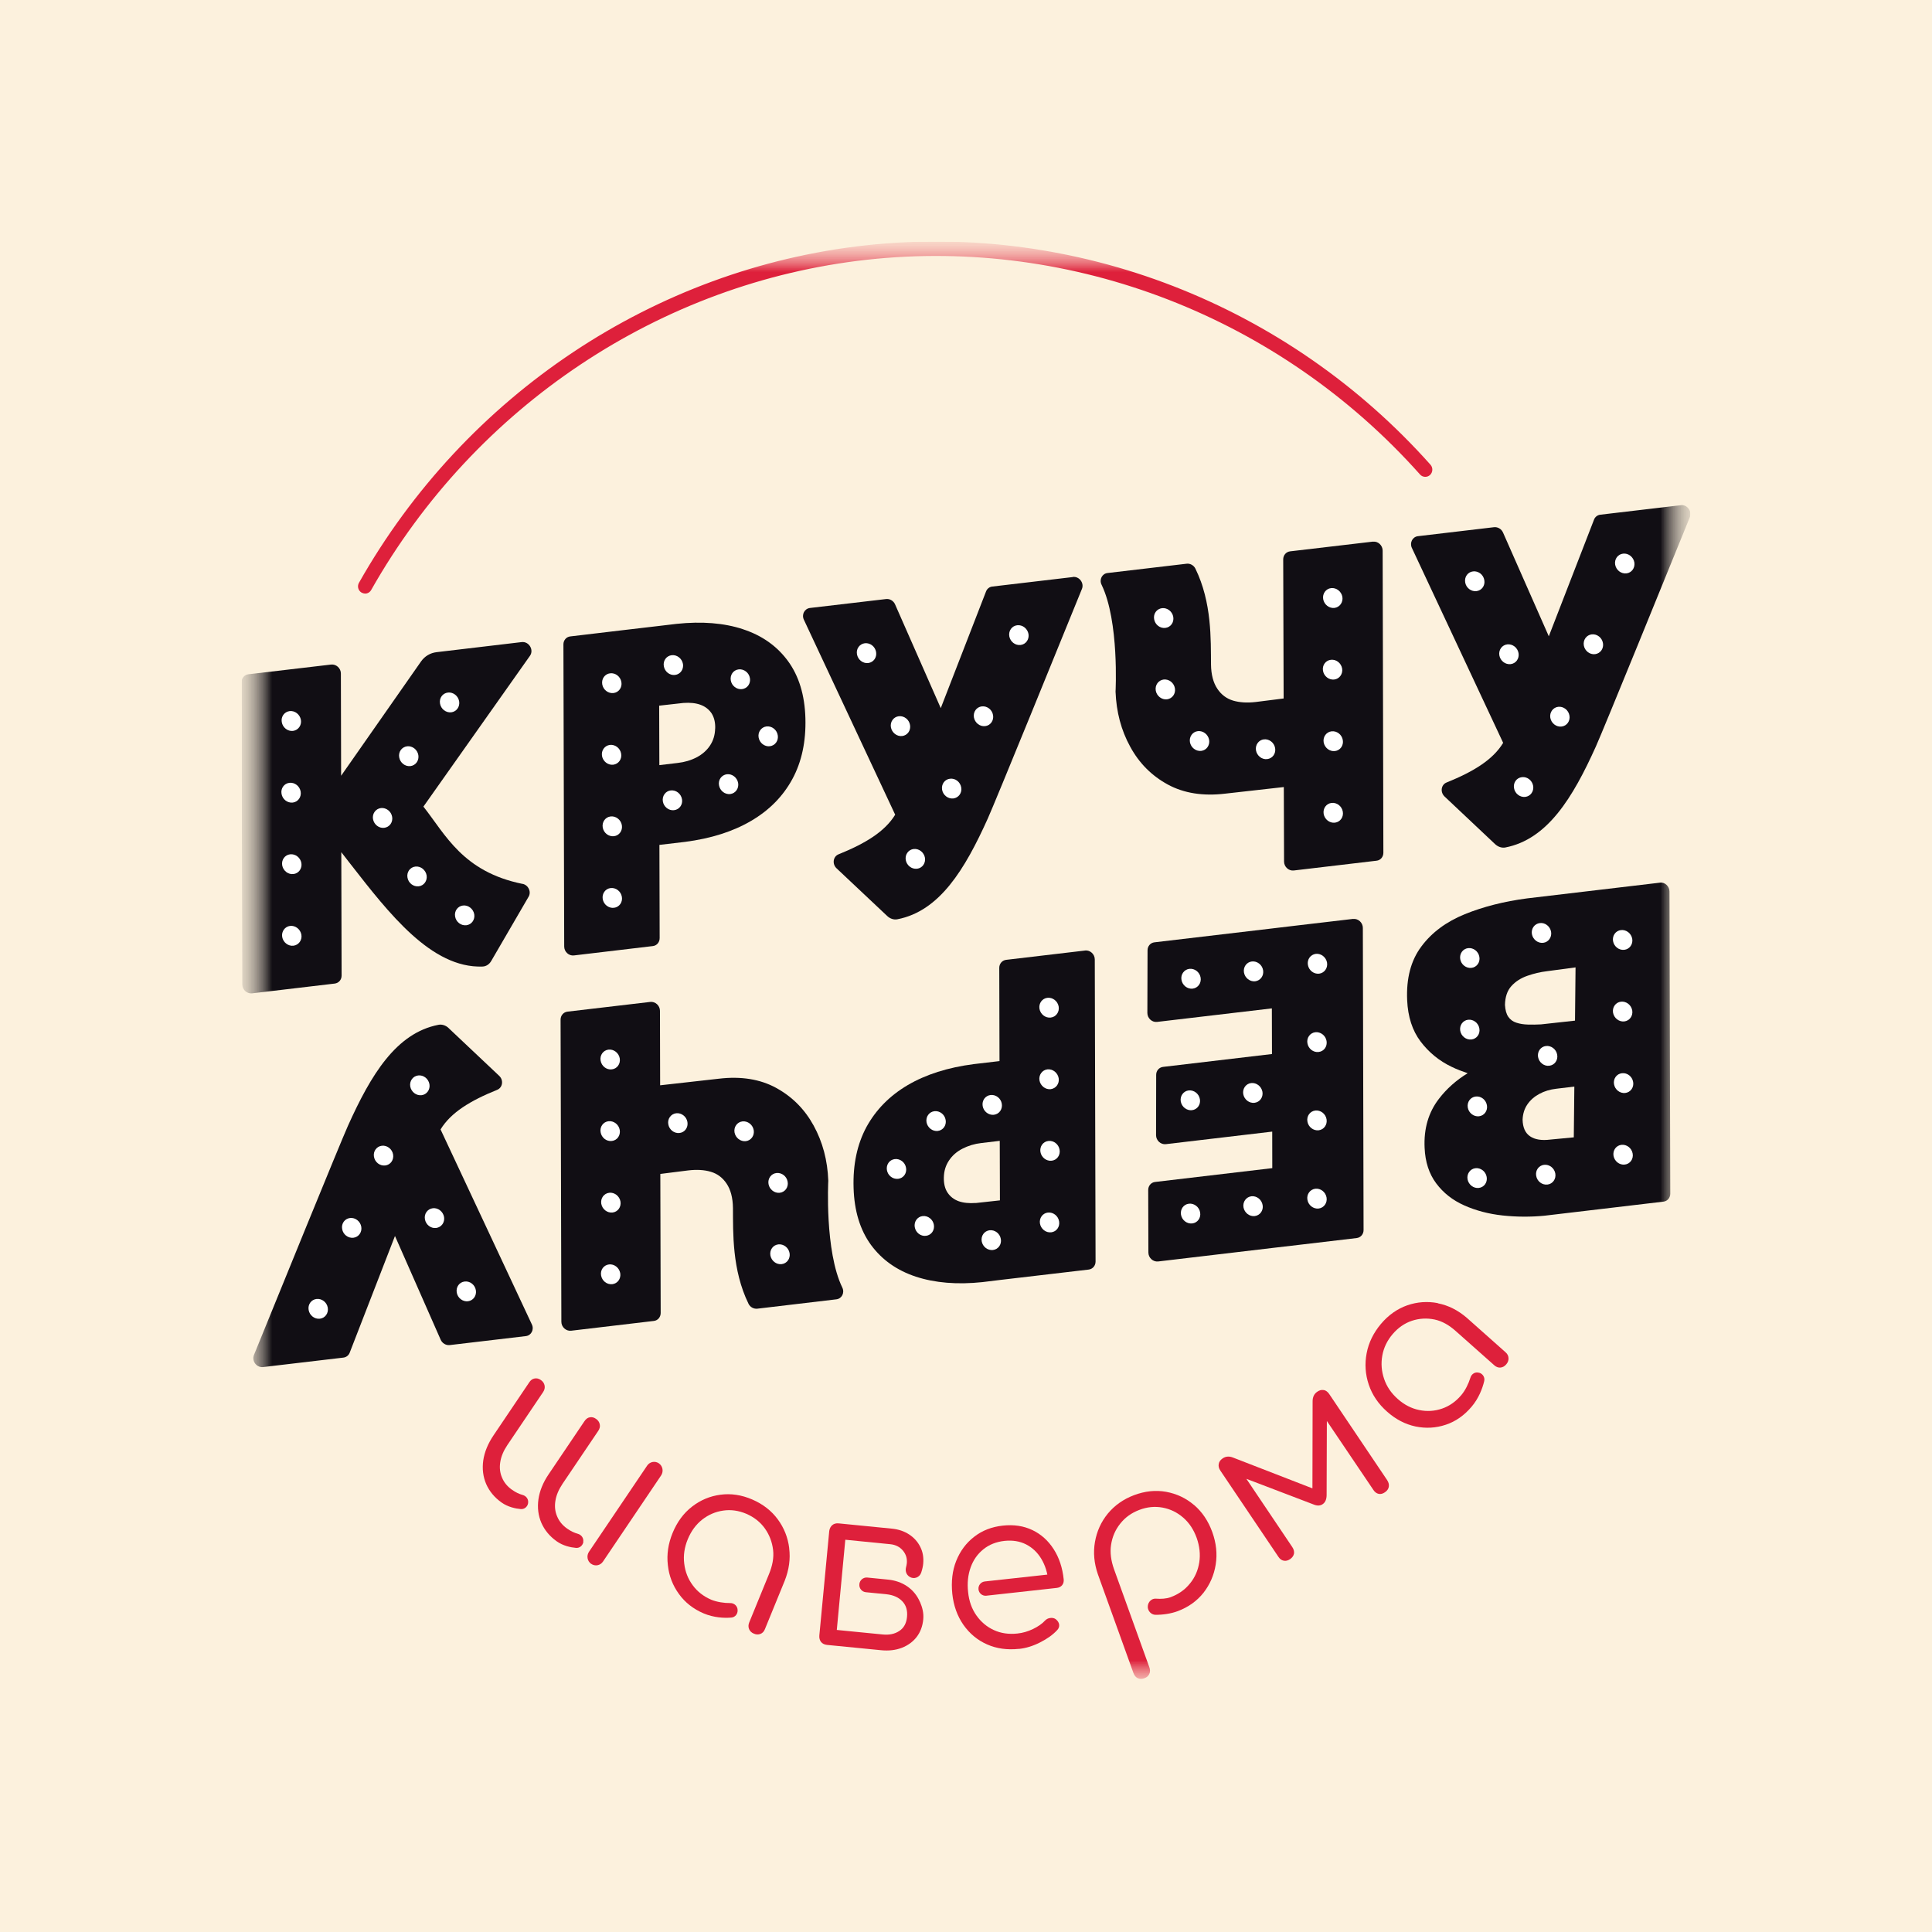
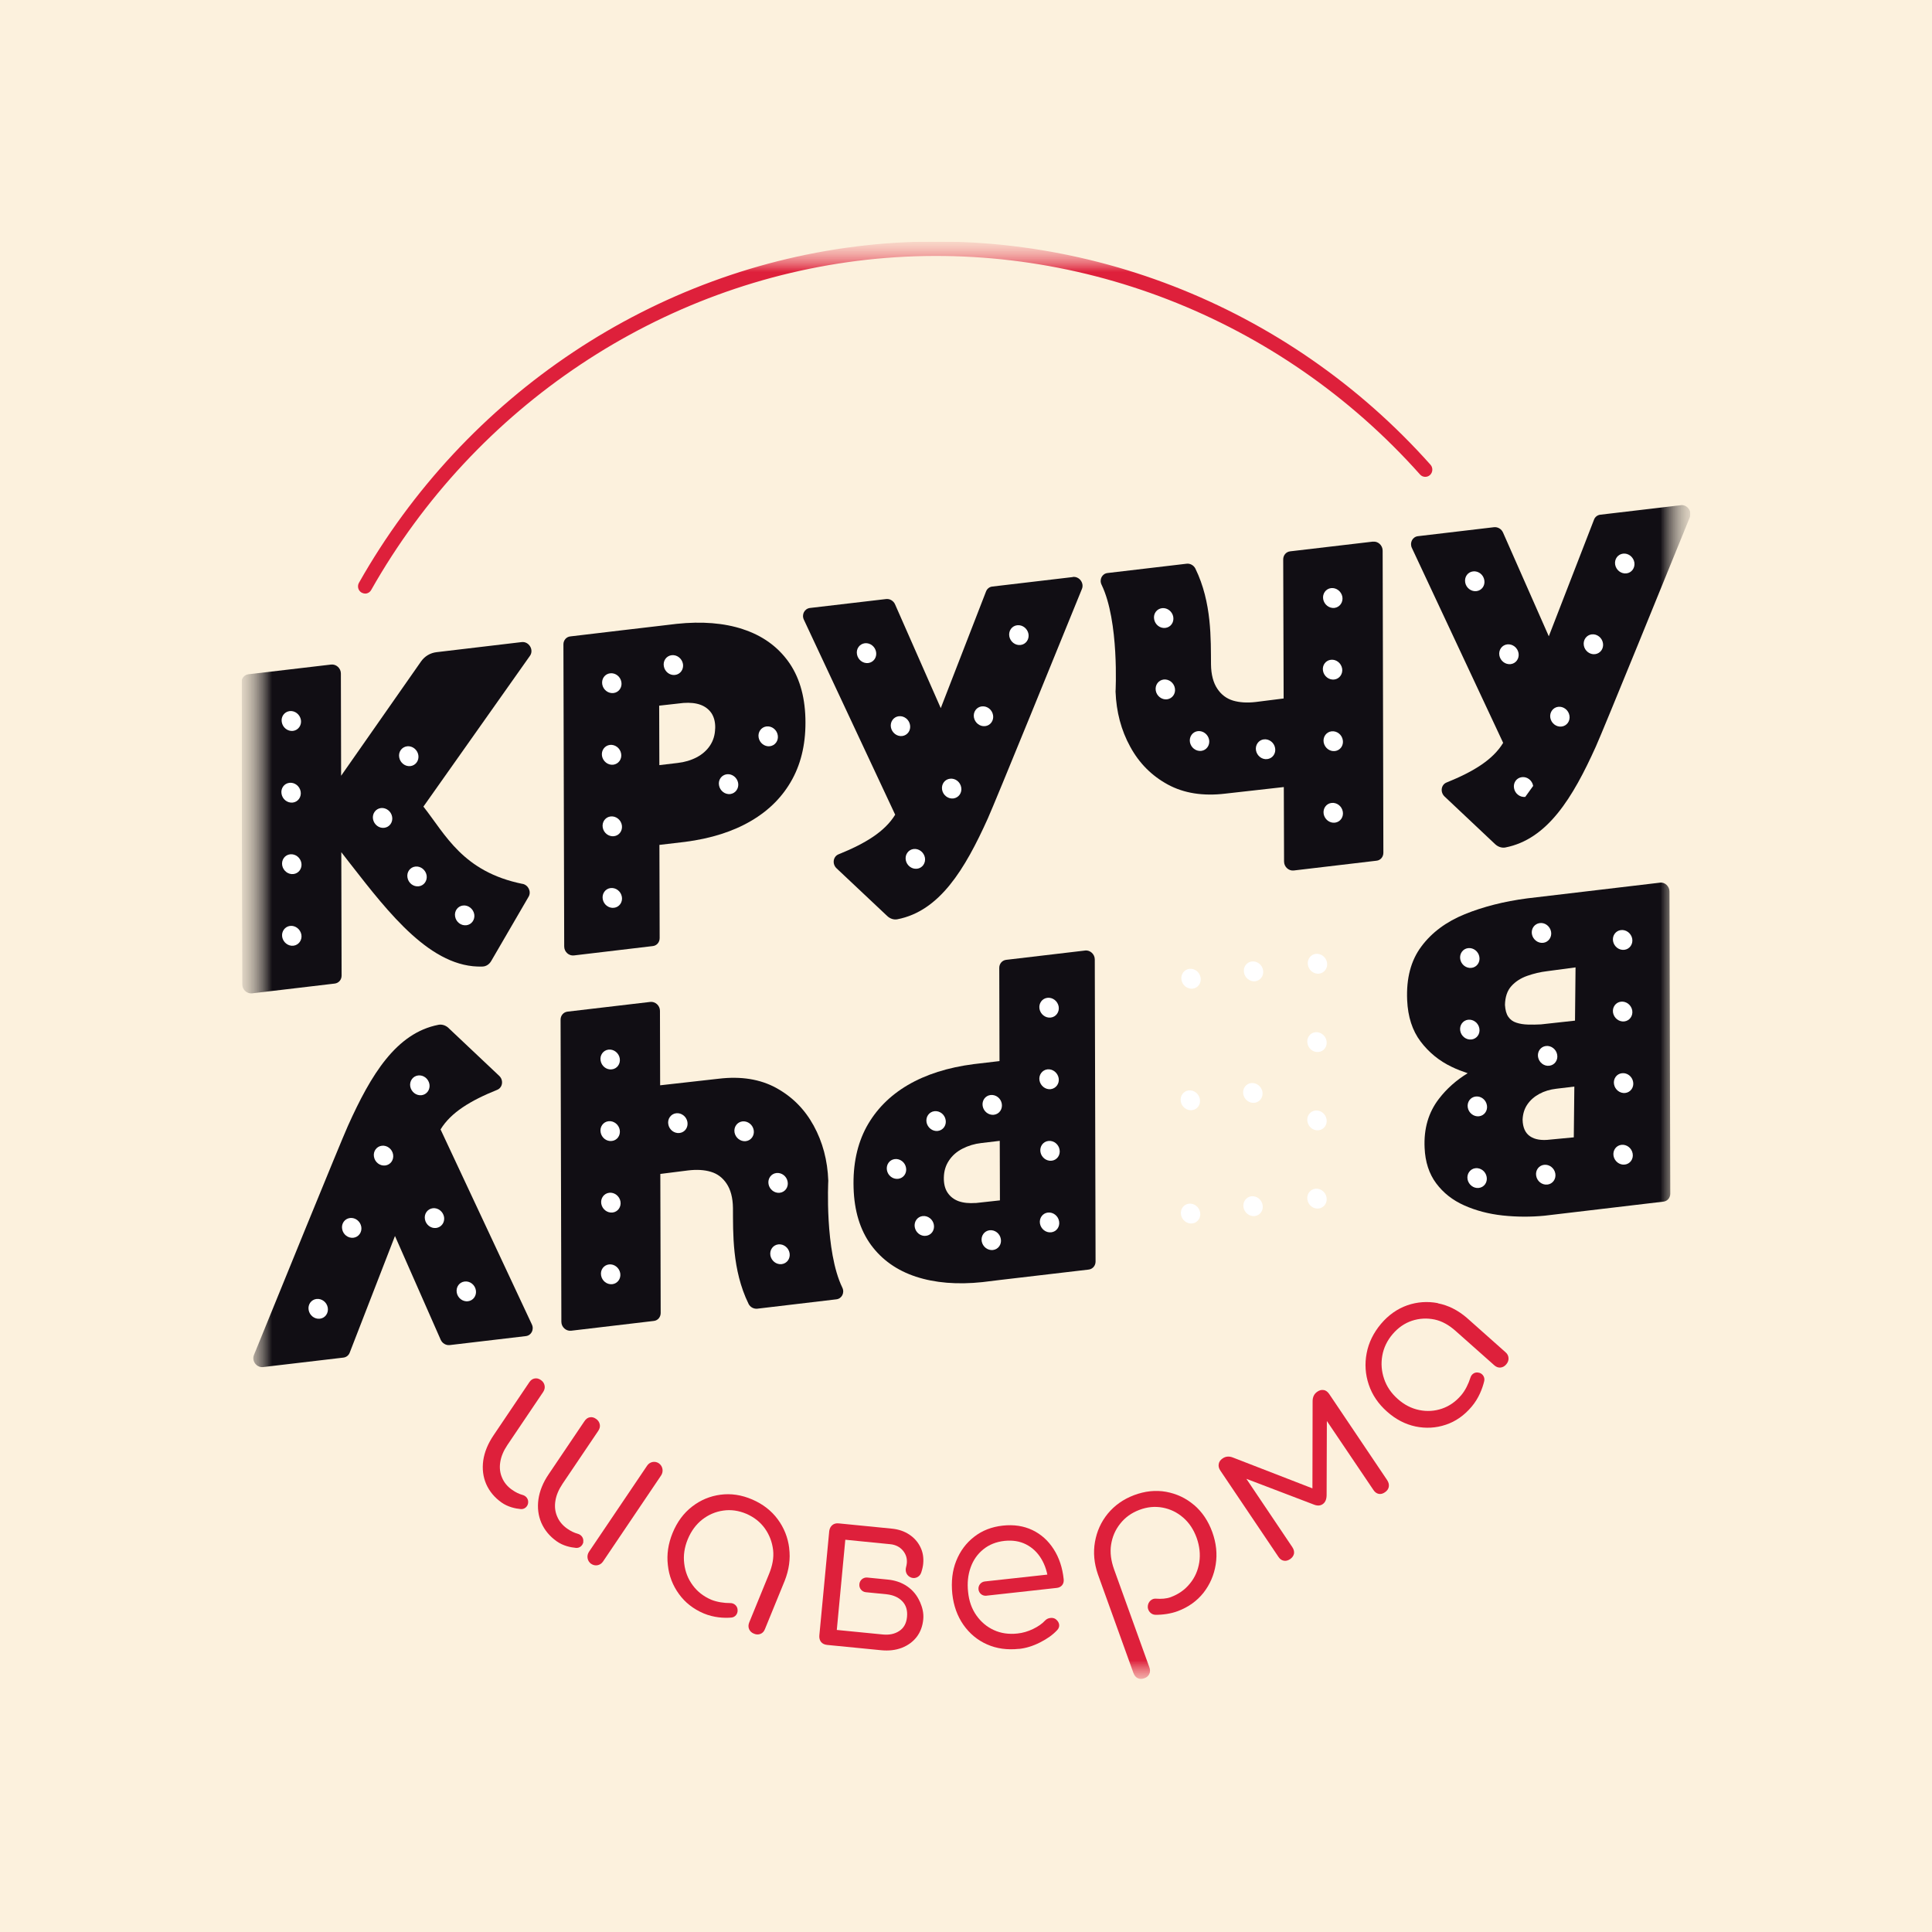
<svg xmlns="http://www.w3.org/2000/svg" width="32" height="32" viewBox="0 0 32 32" fill="none">
  <rect width="32" height="32" fill="#FCF1DD" />
  <g clip-path="url(#clip0_119_2273)">
    <mask id="mask0_119_2273" style="mask-type:luminance" maskUnits="userSpaceOnUse" x="4" y="4" width="24" height="24">
      <path d="M28 4H4V28H28V4Z" fill="white" />
    </mask>
    <g mask="url(#mask0_119_2273)">
      <mask id="mask1_119_2273" style="mask-type:luminance" maskUnits="userSpaceOnUse" x="4" y="4" width="24" height="24">
        <path d="M28 4H4V28H28V4Z" fill="white" />
      </mask>
      <g mask="url(#mask1_119_2273)">
        <mask id="mask2_119_2273" style="mask-type:luminance" maskUnits="userSpaceOnUse" x="4" y="4" width="24" height="24">
          <path d="M28 4H4V28H28V4Z" fill="white" />
        </mask>
        <g mask="url(#mask2_119_2273)">
          <path d="M27.491 14.62L25.294 14.88C24.912 14.93 24.567 15.018 24.261 15.142C23.955 15.267 23.715 15.444 23.542 15.677C23.368 15.909 23.291 16.206 23.307 16.566C23.319 16.841 23.393 17.07 23.529 17.25C23.665 17.43 23.837 17.572 24.048 17.672C24.132 17.713 24.22 17.746 24.309 17.776C24.119 17.892 23.96 18.034 23.833 18.2C23.66 18.424 23.581 18.694 23.596 19.011C23.606 19.246 23.67 19.442 23.788 19.6C23.905 19.757 24.059 19.879 24.252 19.965C24.445 20.051 24.657 20.107 24.888 20.132C25.12 20.157 25.351 20.158 25.581 20.136L27.551 19.903C27.617 19.896 27.665 19.84 27.665 19.771L27.652 14.767C27.652 14.68 27.576 14.608 27.492 14.619M24.927 16.645C24.93 16.513 24.964 16.41 25.032 16.334C25.1 16.258 25.188 16.201 25.296 16.163C25.404 16.125 25.514 16.099 25.624 16.086L26.096 16.023L26.087 16.905L25.523 16.967C25.451 16.971 25.379 16.972 25.308 16.97C25.236 16.968 25.173 16.958 25.116 16.939C25.059 16.921 25.015 16.889 24.982 16.841C24.95 16.795 24.932 16.729 24.927 16.644M25.678 18.875C25.534 18.893 25.422 18.875 25.343 18.821C25.263 18.767 25.222 18.675 25.219 18.545C25.223 18.449 25.249 18.364 25.298 18.293C25.346 18.222 25.412 18.164 25.495 18.119C25.579 18.073 25.673 18.045 25.777 18.033L26.076 17.997L26.067 18.838L25.678 18.875Z" fill="#110E14" />
-           <path d="M22.411 15.22L21.508 15.326L21.062 15.379L19.12 15.608C19.055 15.616 19.007 15.671 19.007 15.74L19.004 16.778C19.004 16.865 19.081 16.936 19.165 16.926L21.066 16.702L21.068 17.458L19.264 17.671C19.198 17.679 19.15 17.734 19.15 17.802L19.148 18.802C19.148 18.89 19.225 18.96 19.309 18.951L21.072 18.743L21.073 19.348L19.132 19.577C19.066 19.584 19.018 19.641 19.018 19.709L19.021 20.746C19.021 20.833 19.098 20.903 19.182 20.894L21.076 20.67L21.521 20.618L22.471 20.506C22.537 20.498 22.585 20.442 22.585 20.374L22.573 15.369C22.573 15.282 22.496 15.211 22.412 15.221" fill="#110E14" />
          <path d="M17.971 15.744L16.665 15.898C16.599 15.906 16.551 15.962 16.551 16.03L16.555 17.575L16.13 17.625C15.7 17.68 15.334 17.797 15.034 17.973C14.734 18.15 14.508 18.381 14.352 18.665C14.198 18.951 14.126 19.286 14.138 19.674C14.149 20.055 14.245 20.37 14.425 20.618C14.607 20.866 14.855 21.042 15.171 21.146C15.486 21.249 15.853 21.28 16.271 21.236L16.565 21.2L17.154 21.131L18.032 21.028C18.098 21.02 18.146 20.964 18.146 20.895L18.133 15.891C18.133 15.804 18.056 15.734 17.972 15.743M16.16 19.925C16.048 19.933 15.954 19.923 15.876 19.895C15.798 19.866 15.738 19.819 15.694 19.753C15.651 19.688 15.631 19.604 15.633 19.504C15.635 19.397 15.663 19.304 15.718 19.222C15.772 19.14 15.847 19.074 15.941 19.026C16.036 18.977 16.14 18.945 16.255 18.932L16.559 18.896L16.562 19.882L16.16 19.926V19.925Z" fill="#110E14" />
          <path d="M7.432 17.029C7.385 16.984 7.321 16.962 7.262 16.974C6.563 17.11 6.145 17.798 5.764 18.645C5.641 18.917 4.536 21.632 4.206 22.443C4.165 22.543 4.251 22.655 4.357 22.643L5.689 22.486C5.736 22.48 5.775 22.449 5.792 22.405L6.542 20.472L7.299 22.19C7.325 22.249 7.386 22.285 7.447 22.279L8.71 22.13C8.8 22.119 8.85 22.022 8.809 21.936L7.297 18.707C7.467 18.428 7.788 18.231 8.235 18.051C8.326 18.014 8.344 17.89 8.268 17.819L7.431 17.029L7.432 17.029Z" fill="#110E14" />
          <path d="M12.856 18.019C12.59 17.874 12.273 17.823 11.904 17.867L10.934 17.976L10.931 16.742C10.931 16.656 10.854 16.585 10.77 16.595L9.399 16.756C9.333 16.764 9.285 16.82 9.285 16.889L9.298 21.893C9.298 21.98 9.375 22.05 9.459 22.041L10.829 21.879C10.896 21.872 10.943 21.815 10.943 21.747L10.937 19.444L11.397 19.386C11.541 19.369 11.666 19.376 11.775 19.409C11.883 19.441 11.97 19.507 12.035 19.605C12.101 19.703 12.138 19.838 12.14 20.008C12.143 20.415 12.123 21.032 12.398 21.595C12.425 21.651 12.485 21.682 12.543 21.676L13.852 21.521C13.942 21.511 13.993 21.414 13.952 21.328C13.657 20.721 13.719 19.557 13.719 19.557C13.707 19.22 13.626 18.916 13.477 18.644C13.328 18.372 13.121 18.164 12.855 18.019" fill="#110E14" />
          <path d="M26.725 19.144C26.741 19.235 26.824 19.299 26.911 19.289C26.999 19.279 27.058 19.198 27.042 19.107C27.027 19.017 26.944 18.952 26.856 18.962C26.768 18.972 26.71 19.054 26.725 19.144Z" fill="white" />
          <path d="M26.717 16.773C26.733 16.863 26.816 16.928 26.903 16.918C26.991 16.908 27.05 16.826 27.035 16.736C27.019 16.645 26.936 16.581 26.848 16.591C26.761 16.601 26.702 16.683 26.717 16.773Z" fill="white" />
          <path d="M26.733 17.957C26.748 18.048 26.831 18.113 26.919 18.103C27.007 18.093 27.066 18.01 27.05 17.921C27.035 17.83 26.952 17.765 26.864 17.776C26.776 17.786 26.718 17.868 26.733 17.957Z" fill="white" />
          <path d="M26.717 15.587C26.733 15.678 26.816 15.742 26.903 15.732C26.991 15.722 27.05 15.64 27.035 15.55C27.019 15.459 26.936 15.395 26.848 15.405C26.761 15.415 26.702 15.497 26.717 15.587Z" fill="white" />
          <path d="M17.225 20.266C17.241 20.357 17.324 20.421 17.411 20.411C17.499 20.401 17.558 20.319 17.542 20.229C17.527 20.139 17.444 20.074 17.356 20.084C17.268 20.094 17.21 20.177 17.225 20.266Z" fill="white" />
          <path d="M17.217 17.895C17.233 17.985 17.316 18.05 17.403 18.04C17.491 18.029 17.55 17.947 17.535 17.858C17.519 17.767 17.436 17.702 17.348 17.712C17.261 17.723 17.202 17.805 17.217 17.895Z" fill="white" />
          <path d="M17.233 19.08C17.248 19.17 17.331 19.235 17.419 19.225C17.507 19.215 17.566 19.133 17.55 19.043C17.535 18.952 17.452 18.887 17.364 18.898C17.276 18.908 17.218 18.99 17.233 19.08Z" fill="white" />
          <path d="M14.69 19.38C14.705 19.471 14.788 19.535 14.876 19.525C14.964 19.515 15.023 19.433 15.007 19.343C14.992 19.252 14.909 19.188 14.821 19.198C14.733 19.208 14.675 19.29 14.69 19.38Z" fill="white" />
          <path d="M15.151 20.324C15.166 20.415 15.249 20.48 15.337 20.469C15.425 20.459 15.483 20.377 15.468 20.287C15.453 20.197 15.37 20.132 15.282 20.142C15.194 20.152 15.136 20.235 15.151 20.324Z" fill="white" />
          <path d="M15.346 18.587C15.362 18.677 15.445 18.742 15.532 18.732C15.62 18.722 15.679 18.64 15.663 18.55C15.648 18.459 15.565 18.395 15.477 18.405C15.39 18.415 15.331 18.497 15.346 18.587Z" fill="white" />
          <path d="M17.217 16.709C17.233 16.8 17.316 16.864 17.403 16.854C17.491 16.844 17.55 16.762 17.535 16.672C17.519 16.581 17.436 16.517 17.348 16.527C17.261 16.537 17.202 16.619 17.217 16.709Z" fill="white" />
          <path d="M21.655 19.872C21.67 19.962 21.753 20.027 21.841 20.017C21.929 20.006 21.987 19.924 21.972 19.835C21.957 19.744 21.873 19.679 21.786 19.689C21.698 19.7 21.639 19.782 21.655 19.872Z" fill="white" />
          <path d="M21.655 17.279C21.67 17.37 21.753 17.435 21.841 17.424C21.929 17.414 21.987 17.333 21.972 17.242C21.957 17.152 21.873 17.087 21.786 17.097C21.698 17.107 21.639 17.19 21.655 17.279Z" fill="white" />
          <path d="M21.655 18.576C21.67 18.666 21.753 18.731 21.841 18.721C21.929 18.711 21.987 18.628 21.972 18.539C21.957 18.448 21.873 18.384 21.786 18.394C21.698 18.404 21.639 18.486 21.655 18.576Z" fill="white" />
          <path d="M21.663 15.982C21.678 16.072 21.761 16.137 21.849 16.127C21.936 16.116 21.995 16.034 21.98 15.944C21.964 15.854 21.881 15.789 21.794 15.799C21.706 15.81 21.647 15.892 21.663 15.982Z" fill="white" />
          <path d="M24.307 19.531C24.323 19.622 24.406 19.686 24.493 19.676C24.581 19.666 24.64 19.585 24.624 19.494C24.609 19.404 24.526 19.339 24.438 19.349C24.351 19.359 24.292 19.442 24.307 19.531Z" fill="white" />
          <path d="M24.186 17.072C24.201 17.163 24.285 17.227 24.372 17.217C24.46 17.207 24.519 17.126 24.503 17.035C24.488 16.945 24.405 16.88 24.317 16.89C24.229 16.9 24.171 16.983 24.186 17.072Z" fill="white" />
          <path d="M24.311 18.344C24.326 18.434 24.41 18.499 24.497 18.489C24.585 18.479 24.644 18.396 24.628 18.307C24.613 18.216 24.53 18.151 24.442 18.162C24.354 18.172 24.296 18.254 24.311 18.344Z" fill="white" />
          <path d="M24.186 15.886C24.201 15.977 24.285 16.041 24.372 16.031C24.46 16.021 24.519 15.939 24.503 15.849C24.488 15.759 24.405 15.694 24.317 15.704C24.229 15.714 24.171 15.797 24.186 15.886Z" fill="white" />
          <path d="M12.729 19.611C12.744 19.701 12.828 19.766 12.915 19.756C13.003 19.746 13.062 19.664 13.046 19.574C13.031 19.483 12.948 19.419 12.86 19.429C12.772 19.439 12.714 19.521 12.729 19.611Z" fill="white" />
          <path d="M12.166 18.756C12.182 18.846 12.265 18.911 12.353 18.901C12.44 18.891 12.499 18.809 12.484 18.719C12.468 18.628 12.385 18.564 12.297 18.574C12.21 18.584 12.151 18.666 12.166 18.756Z" fill="white" />
          <path d="M13.078 20.756C13.093 20.847 13.034 20.928 12.946 20.938C12.859 20.948 12.776 20.884 12.76 20.793C12.745 20.702 12.804 20.621 12.891 20.611C12.979 20.601 13.062 20.665 13.078 20.756Z" fill="white" />
          <path d="M25.444 19.475C25.459 19.566 25.542 19.63 25.63 19.62C25.718 19.61 25.776 19.528 25.761 19.438C25.746 19.348 25.663 19.283 25.575 19.293C25.487 19.303 25.428 19.385 25.444 19.475Z" fill="white" />
          <path d="M25.373 15.471C25.389 15.561 25.472 15.626 25.56 15.616C25.647 15.606 25.706 15.523 25.691 15.434C25.675 15.343 25.592 15.278 25.505 15.289C25.417 15.299 25.358 15.381 25.373 15.471Z" fill="white" />
          <path d="M16.26 20.559C16.276 20.65 16.359 20.714 16.446 20.704C16.534 20.694 16.593 20.612 16.577 20.522C16.562 20.431 16.479 20.367 16.391 20.377C16.304 20.387 16.245 20.469 16.26 20.559Z" fill="white" />
          <path d="M16.276 18.319C16.291 18.409 16.374 18.474 16.462 18.464C16.55 18.454 16.608 18.372 16.593 18.282C16.578 18.191 16.495 18.127 16.407 18.137C16.319 18.147 16.261 18.229 16.276 18.319Z" fill="white" />
          <path d="M25.475 17.507C25.491 17.598 25.574 17.663 25.661 17.652C25.749 17.642 25.808 17.56 25.792 17.47C25.777 17.38 25.694 17.315 25.606 17.325C25.518 17.335 25.46 17.418 25.475 17.507Z" fill="white" />
          <path d="M19.561 20.119C19.576 20.21 19.66 20.274 19.747 20.264C19.835 20.254 19.894 20.172 19.878 20.082C19.863 19.992 19.78 19.927 19.692 19.937C19.604 19.947 19.546 20.029 19.561 20.119Z" fill="white" />
          <path d="M19.557 18.243C19.573 18.334 19.656 18.398 19.743 18.388C19.831 18.378 19.89 18.296 19.874 18.206C19.859 18.116 19.776 18.051 19.688 18.061C19.601 18.071 19.542 18.154 19.557 18.243Z" fill="white" />
          <path d="M19.569 16.23C19.584 16.32 19.667 16.385 19.755 16.375C19.843 16.364 19.901 16.282 19.886 16.192C19.871 16.102 19.788 16.037 19.7 16.047C19.612 16.058 19.553 16.14 19.569 16.23Z" fill="white" />
          <path d="M20.596 19.997C20.612 20.087 20.695 20.152 20.782 20.142C20.87 20.131 20.929 20.049 20.913 19.96C20.898 19.869 20.815 19.804 20.727 19.814C20.64 19.825 20.581 19.907 20.596 19.997Z" fill="white" />
          <path d="M20.592 18.121C20.608 18.212 20.691 18.276 20.778 18.266C20.866 18.256 20.925 18.174 20.91 18.084C20.894 17.994 20.811 17.929 20.723 17.939C20.636 17.949 20.577 18.032 20.592 18.121Z" fill="white" />
          <path d="M20.604 16.107C20.619 16.198 20.703 16.263 20.79 16.253C20.878 16.242 20.936 16.16 20.921 16.07C20.906 15.98 20.823 15.915 20.735 15.925C20.647 15.935 20.589 16.018 20.604 16.107Z" fill="white" />
          <path d="M9.956 21.125C9.971 21.216 10.054 21.28 10.142 21.27C10.229 21.26 10.288 21.178 10.273 21.088C10.257 20.997 10.174 20.933 10.087 20.943C9.999 20.953 9.94 21.035 9.956 21.125Z" fill="white" />
          <path d="M9.948 18.753C9.963 18.844 10.046 18.909 10.134 18.898C10.222 18.888 10.28 18.807 10.265 18.716C10.25 18.626 10.166 18.561 10.079 18.571C9.991 18.581 9.932 18.664 9.948 18.753Z" fill="white" />
          <path d="M9.959 19.938C9.975 20.029 10.058 20.093 10.146 20.083C10.233 20.073 10.292 19.991 10.277 19.901C10.261 19.811 10.178 19.746 10.091 19.756C10.003 19.766 9.944 19.848 9.959 19.938Z" fill="white" />
          <path d="M9.948 17.567C9.963 17.658 10.046 17.723 10.134 17.712C10.222 17.702 10.28 17.62 10.265 17.53C10.25 17.44 10.166 17.375 10.079 17.385C9.991 17.395 9.932 17.478 9.948 17.567Z" fill="white" />
          <path d="M11.069 18.621C11.084 18.712 11.167 18.776 11.255 18.766C11.343 18.756 11.401 18.674 11.386 18.584C11.371 18.494 11.287 18.429 11.2 18.439C11.112 18.449 11.053 18.532 11.069 18.621Z" fill="white" />
          <path d="M5.112 21.697C5.127 21.787 5.21 21.852 5.298 21.842C5.386 21.832 5.444 21.75 5.429 21.66C5.414 21.569 5.33 21.505 5.243 21.515C5.155 21.525 5.096 21.607 5.112 21.697Z" fill="white" />
          <path d="M7.882 21.37C7.897 21.46 7.839 21.542 7.751 21.553C7.663 21.563 7.58 21.498 7.565 21.408C7.55 21.317 7.608 21.236 7.696 21.226C7.784 21.215 7.867 21.28 7.882 21.371" fill="white" />
          <path d="M7.355 20.156C7.37 20.247 7.311 20.328 7.224 20.339C7.136 20.35 7.053 20.285 7.038 20.194C7.022 20.104 7.081 20.023 7.169 20.012C7.256 20.002 7.339 20.067 7.355 20.157" fill="white" />
          <path d="M6.194 19.159C6.209 19.25 6.292 19.314 6.38 19.304C6.468 19.294 6.526 19.212 6.511 19.122C6.496 19.032 6.413 18.967 6.325 18.977C6.237 18.987 6.178 19.07 6.194 19.159Z" fill="white" />
          <path d="M5.667 20.356C5.682 20.447 5.765 20.511 5.853 20.501C5.94 20.491 5.999 20.409 5.984 20.319C5.968 20.228 5.885 20.164 5.798 20.174C5.71 20.184 5.651 20.266 5.667 20.356Z" fill="white" />
          <path d="M6.795 17.995C6.811 18.085 6.894 18.15 6.982 18.14C7.069 18.13 7.128 18.047 7.113 17.958C7.097 17.867 7.014 17.802 6.926 17.813C6.839 17.823 6.78 17.905 6.795 17.995Z" fill="white" />
          <path d="M12.307 10.422C11.992 10.318 11.625 10.289 11.207 10.333L10.912 10.368L10.323 10.437L9.446 10.541C9.38 10.548 9.332 10.605 9.332 10.672L9.345 15.677C9.345 15.764 9.421 15.835 9.506 15.825L10.812 15.67C10.878 15.663 10.926 15.607 10.926 15.538L10.922 13.994L11.348 13.944C11.778 13.888 12.143 13.772 12.443 13.595C12.743 13.419 12.97 13.188 13.125 12.902C13.279 12.617 13.351 12.281 13.34 11.895C13.329 11.513 13.233 11.198 13.052 10.95C12.871 10.703 12.623 10.526 12.308 10.423M11.845 12.065C11.843 12.171 11.815 12.265 11.761 12.347C11.707 12.429 11.632 12.495 11.538 12.544C11.444 12.593 11.339 12.624 11.224 12.637L10.921 12.673L10.918 11.688L11.32 11.643C11.431 11.635 11.525 11.645 11.604 11.674C11.682 11.703 11.742 11.75 11.786 11.815C11.828 11.881 11.849 11.964 11.846 12.065" fill="#110E14" />
          <path d="M8.654 14.64C7.665 14.439 7.38 13.825 7.013 13.36L8.778 10.862C8.847 10.764 8.761 10.621 8.641 10.635L7.231 10.802C7.127 10.814 7.035 10.869 6.975 10.954L5.65 12.849L5.646 11.155C5.646 11.068 5.569 10.998 5.485 11.007L4.114 11.168C4.048 11.176 4 11.232 4 11.301L4.013 16.305C4.013 16.392 4.089 16.462 4.174 16.453L5.544 16.291C5.61 16.283 5.658 16.228 5.658 16.159L5.653 14.115C5.714 14.194 5.769 14.264 5.806 14.312C6.447 15.134 7.146 16.038 7.99 16.009C8.051 16.008 8.104 15.972 8.135 15.919L8.755 14.853C8.804 14.77 8.751 14.658 8.654 14.639" fill="#110E14" />
          <path d="M17.768 9.558L16.436 9.715C16.389 9.72 16.349 9.751 16.332 9.796L15.582 11.729L14.825 10.01C14.799 9.951 14.738 9.915 14.677 9.922L13.415 10.07C13.324 10.082 13.274 10.179 13.315 10.265L14.827 13.494C14.656 13.773 14.336 13.97 13.889 14.15C13.798 14.187 13.78 14.31 13.856 14.382L14.694 15.171C14.741 15.216 14.804 15.238 14.864 15.226C15.563 15.09 15.981 14.401 16.362 13.555C16.485 13.282 17.59 10.568 17.92 9.755C17.961 9.656 17.875 9.543 17.769 9.556" fill="#110E14" />
          <path d="M27.839 8.368L26.506 8.525C26.459 8.531 26.419 8.561 26.402 8.607L25.653 10.539L24.895 8.821C24.869 8.762 24.809 8.726 24.747 8.732L23.485 8.881C23.395 8.892 23.345 8.989 23.385 9.075L24.897 12.304C24.727 12.584 24.407 12.78 23.959 12.961C23.868 12.998 23.851 13.121 23.927 13.193L24.764 13.982C24.811 14.026 24.874 14.048 24.933 14.037C25.632 13.901 26.05 13.213 26.432 12.366C26.555 12.094 27.659 9.379 27.989 8.567C28.029 8.467 27.944 8.354 27.838 8.367" fill="#110E14" />
          <path d="M22.739 8.971L21.368 9.132C21.302 9.14 21.254 9.196 21.254 9.265L21.261 11.569L20.801 11.627C20.657 11.644 20.532 11.636 20.423 11.604C20.315 11.571 20.228 11.506 20.163 11.408C20.097 11.31 20.06 11.175 20.058 11.005C20.054 10.597 20.075 9.981 19.799 9.417C19.771 9.362 19.712 9.33 19.654 9.337L18.345 9.491C18.254 9.501 18.204 9.598 18.245 9.684C18.54 10.291 18.477 11.456 18.477 11.456C18.49 11.792 18.57 12.096 18.72 12.368C18.868 12.641 19.076 12.849 19.342 12.994C19.609 13.139 19.926 13.189 20.295 13.145L21.264 13.036L21.268 14.27C21.268 14.357 21.345 14.428 21.429 14.418L22.8 14.256C22.866 14.249 22.913 14.193 22.913 14.124L22.901 9.12C22.901 9.033 22.824 8.961 22.74 8.972" fill="#110E14" />
          <path d="M4.984 11.924C4.968 11.833 4.885 11.768 4.798 11.778C4.71 11.789 4.651 11.87 4.667 11.96C4.682 12.051 4.765 12.116 4.853 12.106C4.94 12.095 4.999 12.013 4.984 11.923" fill="white" />
          <path d="M4.992 14.295C4.976 14.204 4.893 14.14 4.805 14.15C4.718 14.16 4.659 14.242 4.674 14.332C4.69 14.423 4.773 14.487 4.86 14.477C4.948 14.467 5.007 14.385 4.992 14.294" fill="white" />
          <path d="M4.98 13.111C4.964 13.02 4.881 12.956 4.794 12.966C4.706 12.976 4.647 13.058 4.663 13.148C4.678 13.239 4.761 13.303 4.849 13.293C4.936 13.283 4.995 13.201 4.98 13.111Z" fill="white" />
          <path d="M6.495 13.529C6.48 13.439 6.397 13.374 6.309 13.384C6.222 13.395 6.163 13.477 6.178 13.566C6.194 13.657 6.277 13.722 6.364 13.711C6.452 13.701 6.511 13.619 6.495 13.528" fill="white" />
-           <path d="M7.605 11.616C7.589 11.525 7.506 11.461 7.419 11.471C7.331 11.481 7.272 11.562 7.288 11.653C7.303 11.743 7.386 11.808 7.474 11.798C7.561 11.788 7.62 11.706 7.605 11.615" fill="white" />
          <path d="M6.929 12.507C6.914 12.416 6.83 12.351 6.743 12.361C6.655 12.372 6.596 12.453 6.612 12.543C6.627 12.634 6.71 12.699 6.798 12.689C6.886 12.678 6.944 12.596 6.929 12.506" fill="white" />
          <path d="M7.066 14.498C7.05 14.408 6.967 14.343 6.88 14.353C6.792 14.363 6.733 14.445 6.749 14.535C6.764 14.626 6.847 14.69 6.935 14.68C7.022 14.67 7.081 14.588 7.066 14.497" fill="white" />
          <path d="M4.992 15.482C4.976 15.391 4.893 15.326 4.805 15.336C4.718 15.347 4.659 15.429 4.674 15.519C4.69 15.609 4.773 15.674 4.86 15.664C4.948 15.653 5.007 15.571 4.992 15.481" fill="white" />
          <path d="M10.292 11.297C10.277 11.206 10.194 11.142 10.106 11.152C10.018 11.162 9.96 11.244 9.975 11.334C9.99 11.425 10.074 11.489 10.161 11.479C10.249 11.469 10.308 11.387 10.292 11.296" fill="white" />
          <path d="M10.3 13.668C10.285 13.578 10.202 13.513 10.114 13.523C10.026 13.533 9.968 13.616 9.983 13.705C9.998 13.796 10.081 13.86 10.169 13.85C10.257 13.84 10.315 13.758 10.3 13.667" fill="white" />
          <path d="M10.288 12.483C10.273 12.393 10.19 12.328 10.102 12.338C10.015 12.349 9.956 12.43 9.971 12.521C9.987 12.611 10.07 12.676 10.157 12.666C10.245 12.655 10.304 12.573 10.288 12.483" fill="white" />
          <path d="M10.3 14.854C10.285 14.764 10.202 14.699 10.114 14.709C10.026 14.719 9.968 14.802 9.983 14.891C9.998 14.982 10.081 15.046 10.169 15.036C10.257 15.026 10.316 14.944 10.3 14.853" fill="white" />
          <path d="M22.234 9.886C22.218 9.796 22.135 9.731 22.047 9.741C21.96 9.751 21.901 9.834 21.916 9.923C21.932 10.014 22.015 10.079 22.103 10.069C22.19 10.058 22.249 9.976 22.234 9.885" fill="white" />
          <path d="M22.241 12.258C22.226 12.167 22.143 12.103 22.055 12.113C21.968 12.123 21.909 12.205 21.924 12.295C21.94 12.386 22.023 12.45 22.11 12.44C22.198 12.43 22.257 12.348 22.241 12.257" fill="white" />
          <path d="M22.23 11.073C22.214 10.982 22.131 10.918 22.044 10.928C21.956 10.938 21.897 11.02 21.913 11.11C21.928 11.2 22.011 11.265 22.099 11.255C22.186 11.245 22.245 11.162 22.23 11.072" fill="white" />
          <path d="M19.46 11.4C19.445 11.31 19.362 11.245 19.274 11.255C19.186 11.266 19.128 11.348 19.143 11.438C19.158 11.528 19.242 11.593 19.329 11.583C19.417 11.572 19.476 11.49 19.46 11.4" fill="white" />
          <path d="M20.027 12.255C20.011 12.165 19.928 12.1 19.84 12.11C19.753 12.12 19.694 12.202 19.709 12.292C19.725 12.383 19.808 12.447 19.896 12.437C19.983 12.427 20.042 12.345 20.027 12.254" fill="white" />
          <path d="M22.241 13.444C22.226 13.353 22.143 13.289 22.055 13.299C21.968 13.309 21.909 13.39 21.924 13.481C21.94 13.572 22.023 13.636 22.11 13.626C22.198 13.616 22.257 13.534 22.241 13.443" fill="white" />
          <path d="M17.035 10.501C17.019 10.411 16.936 10.346 16.848 10.356C16.761 10.366 16.702 10.447 16.717 10.538C16.733 10.629 16.816 10.693 16.903 10.683C16.991 10.673 17.05 10.591 17.035 10.5" fill="white" />
          <path d="M19.116 10.255C19.1 10.165 19.159 10.084 19.247 10.073C19.334 10.063 19.418 10.128 19.433 10.218C19.448 10.309 19.39 10.39 19.302 10.4C19.214 10.411 19.131 10.346 19.116 10.255Z" fill="white" />
          <path d="M12.882 12.177C12.867 12.087 12.784 12.022 12.696 12.032C12.608 12.043 12.55 12.125 12.565 12.214C12.58 12.305 12.663 12.37 12.751 12.36C12.839 12.349 12.898 12.267 12.882 12.177" fill="white" />
-           <path d="M12.421 11.232C12.406 11.142 12.323 11.077 12.235 11.087C12.147 11.097 12.089 11.178 12.104 11.269C12.119 11.36 12.203 11.424 12.29 11.414C12.378 11.404 12.437 11.322 12.421 11.231" fill="white" />
          <path d="M12.226 12.969C12.21 12.879 12.127 12.814 12.04 12.824C11.952 12.835 11.893 12.916 11.909 13.006C11.924 13.097 12.007 13.162 12.095 13.152C12.182 13.141 12.241 13.059 12.226 12.969" fill="white" />
          <path d="M11.312 10.997C11.296 10.907 11.213 10.842 11.126 10.852C11.038 10.862 10.979 10.944 10.995 11.034C11.01 11.125 11.093 11.19 11.181 11.179C11.268 11.169 11.327 11.087 11.312 10.996" fill="white" />
-           <path d="M11.296 13.238C11.281 13.147 11.198 13.082 11.11 13.092C11.022 13.102 10.964 13.185 10.979 13.274C10.994 13.365 11.078 13.43 11.165 13.419C11.253 13.409 11.312 13.327 11.296 13.236" fill="white" />
          <path d="M21.12 12.391C21.105 12.301 21.022 12.236 20.934 12.246C20.847 12.256 20.788 12.339 20.803 12.428C20.819 12.519 20.902 12.584 20.989 12.573C21.077 12.563 21.136 12.481 21.12 12.39" fill="white" />
          <path d="M27.07 9.315C27.054 9.225 26.971 9.16 26.884 9.17C26.796 9.18 26.737 9.261 26.752 9.352C26.768 9.443 26.851 9.507 26.939 9.497C27.026 9.487 27.085 9.405 27.07 9.314" fill="white" />
          <path d="M24.268 9.646C24.253 9.555 24.311 9.474 24.399 9.464C24.487 9.454 24.57 9.518 24.585 9.609C24.601 9.7 24.542 9.781 24.454 9.791C24.367 9.801 24.283 9.737 24.268 9.646Z" fill="white" />
          <path d="M24.834 10.855C24.819 10.764 24.878 10.683 24.965 10.673C25.053 10.663 25.136 10.727 25.152 10.818C25.167 10.909 25.108 10.99 25.021 11C24.933 11.01 24.85 10.946 24.834 10.855Z" fill="white" />
          <path d="M25.995 11.852C25.98 11.762 25.897 11.697 25.809 11.707C25.722 11.717 25.663 11.8 25.678 11.889C25.694 11.98 25.777 12.044 25.864 12.034C25.952 12.024 26.011 11.942 25.995 11.851" fill="white" />
          <path d="M26.55 10.652C26.535 10.562 26.452 10.497 26.364 10.507C26.276 10.518 26.218 10.6 26.233 10.69C26.248 10.78 26.331 10.845 26.419 10.835C26.507 10.824 26.566 10.742 26.55 10.652" fill="white" />
-           <path d="M25.394 13.017C25.378 12.926 25.295 12.861 25.208 12.872C25.12 12.882 25.061 12.963 25.077 13.054C25.092 13.144 25.175 13.209 25.263 13.199C25.351 13.189 25.409 13.106 25.394 13.016" fill="white" />
+           <path d="M25.394 13.017C25.378 12.926 25.295 12.861 25.208 12.872C25.12 12.882 25.061 12.963 25.077 13.054C25.092 13.144 25.175 13.209 25.263 13.199" fill="white" />
          <path d="M14.194 10.836C14.178 10.746 14.237 10.665 14.325 10.654C14.412 10.644 14.496 10.709 14.511 10.8C14.526 10.89 14.468 10.971 14.38 10.982C14.292 10.992 14.209 10.927 14.194 10.836Z" fill="white" />
          <path d="M14.756 12.045C14.741 11.955 14.8 11.873 14.887 11.863C14.975 11.853 15.058 11.918 15.073 12.008C15.089 12.099 15.03 12.18 14.943 12.191C14.855 12.201 14.772 12.136 14.756 12.045Z" fill="white" />
          <path d="M15.921 13.043C15.906 12.952 15.823 12.887 15.735 12.898C15.647 12.908 15.589 12.99 15.604 13.08C15.619 13.17 15.703 13.235 15.79 13.225C15.878 13.214 15.937 13.132 15.921 13.042" fill="white" />
          <path d="M16.448 11.845C16.433 11.754 16.35 11.69 16.262 11.7C16.175 11.71 16.116 11.791 16.131 11.882C16.147 11.972 16.23 12.037 16.317 12.027C16.405 12.017 16.464 11.934 16.448 11.844" fill="white" />
          <path d="M15.32 14.207C15.304 14.117 15.221 14.052 15.133 14.062C15.046 14.072 14.987 14.154 15.002 14.244C15.018 14.335 15.101 14.399 15.189 14.389C15.276 14.379 15.335 14.297 15.32 14.206" fill="white" />
          <path d="M7.855 15.143C7.839 15.053 7.756 14.988 7.669 14.998C7.581 15.008 7.522 15.09 7.538 15.18C7.553 15.271 7.636 15.335 7.724 15.325C7.811 15.315 7.87 15.233 7.855 15.142" fill="white" />
          <path d="M13.072 25.643C13.05 25.465 12.986 25.305 12.881 25.163C12.776 25.021 12.635 24.912 12.459 24.836C12.282 24.76 12.108 24.734 11.934 24.757C11.759 24.78 11.602 24.846 11.463 24.954C11.323 25.062 11.216 25.207 11.141 25.389C11.067 25.569 11.041 25.747 11.062 25.924C11.081 26.102 11.143 26.261 11.245 26.401C11.347 26.543 11.484 26.65 11.655 26.723C11.821 26.793 11.995 26.803 12.114 26.792C12.176 26.787 12.221 26.731 12.217 26.669V26.664C12.214 26.599 12.159 26.551 12.096 26.552C11.992 26.553 11.872 26.534 11.779 26.496C11.653 26.441 11.55 26.362 11.473 26.256C11.395 26.151 11.349 26.032 11.333 25.898C11.316 25.764 11.336 25.63 11.391 25.496C11.447 25.36 11.527 25.251 11.631 25.169C11.735 25.088 11.851 25.038 11.979 25.02C12.107 25.001 12.235 25.02 12.361 25.073C12.49 25.129 12.592 25.209 12.668 25.315C12.744 25.422 12.789 25.54 12.805 25.672C12.82 25.804 12.793 25.936 12.737 26.072C12.707 26.145 12.409 26.874 12.409 26.874C12.394 26.912 12.393 26.948 12.407 26.983C12.422 27.017 12.448 27.043 12.486 27.058C12.524 27.075 12.56 27.076 12.594 27.063C12.629 27.05 12.654 27.023 12.669 26.985L12.997 26.183C13.069 26 13.094 25.82 13.071 25.642" fill="#DE203B" />
          <path d="M23.816 21.584C23.643 21.551 23.474 21.563 23.309 21.62C23.144 21.678 22.998 21.78 22.873 21.928C22.749 22.076 22.669 22.238 22.636 22.414C22.602 22.591 22.614 22.764 22.671 22.934C22.728 23.104 22.829 23.253 22.975 23.382C23.118 23.509 23.276 23.591 23.446 23.627C23.617 23.662 23.784 23.653 23.947 23.598C24.11 23.544 24.252 23.444 24.374 23.3C24.492 23.162 24.555 22.995 24.583 22.876C24.598 22.815 24.56 22.753 24.5 22.737H24.496C24.435 22.718 24.373 22.756 24.355 22.818C24.323 22.92 24.269 23.031 24.203 23.108C24.112 23.215 24.007 23.289 23.885 23.331C23.763 23.373 23.637 23.381 23.508 23.355C23.379 23.329 23.26 23.268 23.153 23.173C23.043 23.076 22.967 22.964 22.925 22.838C22.882 22.712 22.872 22.584 22.895 22.454C22.918 22.324 22.975 22.205 23.065 22.099C23.157 21.991 23.264 21.917 23.386 21.876C23.508 21.836 23.633 21.829 23.76 21.855C23.887 21.882 24.001 21.948 24.11 22.045C24.169 22.097 24.752 22.615 24.752 22.615C24.783 22.642 24.817 22.654 24.853 22.651C24.89 22.647 24.921 22.63 24.948 22.598C24.975 22.567 24.988 22.532 24.986 22.495C24.984 22.458 24.968 22.424 24.937 22.398L24.296 21.828C24.148 21.701 23.988 21.62 23.816 21.587" fill="#DE203B" />
          <path d="M15.237 26.533C15.143 26.315 14.946 26.186 14.706 26.163L14.364 26.129C14.299 26.123 14.24 26.172 14.234 26.238C14.234 26.238 14.234 26.24 14.234 26.241C14.227 26.308 14.277 26.366 14.341 26.372L14.684 26.406C14.792 26.418 14.878 26.454 14.942 26.519C15.006 26.584 15.034 26.671 15.023 26.782C15.013 26.887 14.97 26.965 14.895 27.014C14.82 27.064 14.729 27.083 14.62 27.072L13.86 26.997L14.001 25.503L14.747 25.577C14.834 25.586 14.902 25.621 14.954 25.681C15.005 25.742 15.027 25.811 15.02 25.89C15.017 25.913 15.013 25.939 15.006 25.963C14.992 26.02 15.011 26.081 15.06 26.113L15.064 26.116C15.136 26.163 15.231 26.129 15.258 26.047C15.277 25.991 15.288 25.936 15.291 25.901C15.301 25.798 15.285 25.705 15.243 25.622C15.202 25.539 15.14 25.469 15.059 25.416C14.977 25.362 14.882 25.33 14.771 25.319L13.892 25.232C13.892 25.232 13.89 25.232 13.889 25.232C13.848 25.228 13.814 25.237 13.786 25.26C13.758 25.284 13.741 25.316 13.735 25.357L13.571 27.087C13.567 27.131 13.577 27.167 13.599 27.196C13.622 27.224 13.655 27.24 13.699 27.245L14.596 27.333C14.721 27.345 14.835 27.332 14.937 27.293C15.039 27.253 15.121 27.193 15.183 27.113C15.245 27.032 15.281 26.935 15.292 26.822C15.302 26.717 15.277 26.624 15.238 26.533" fill="#DE203B" />
          <path d="M16.879 27.31C16.684 27.331 16.507 27.307 16.348 27.236C16.189 27.166 16.059 27.057 15.957 26.912C15.856 26.767 15.794 26.595 15.773 26.398C15.753 26.197 15.773 26.015 15.838 25.853C15.903 25.691 16.001 25.558 16.134 25.455C16.266 25.351 16.425 25.289 16.609 25.269C16.792 25.249 16.955 25.274 17.1 25.343C17.244 25.412 17.362 25.518 17.452 25.659C17.543 25.8 17.598 25.967 17.618 26.158C17.622 26.197 17.613 26.23 17.592 26.256C17.57 26.282 17.54 26.297 17.502 26.301L16.335 26.43C16.271 26.436 16.214 26.39 16.207 26.325C16.2 26.26 16.246 26.202 16.31 26.194L17.507 26.063L17.364 26.194C17.351 26.052 17.312 25.927 17.248 25.82C17.184 25.713 17.099 25.633 16.995 25.58C16.891 25.527 16.772 25.508 16.637 25.522C16.501 25.537 16.384 25.583 16.288 25.661C16.191 25.739 16.121 25.838 16.077 25.961C16.033 26.084 16.018 26.22 16.035 26.37C16.05 26.52 16.096 26.648 16.172 26.756C16.248 26.864 16.345 26.946 16.461 26.999C16.578 27.053 16.71 27.072 16.853 27.056C16.94 27.047 17.025 27.022 17.109 26.982C17.194 26.941 17.26 26.895 17.308 26.843C17.332 26.818 17.36 26.803 17.395 26.799C17.428 26.794 17.458 26.8 17.484 26.817C17.518 26.843 17.538 26.873 17.543 26.908C17.547 26.942 17.536 26.973 17.51 27C17.438 27.078 17.343 27.145 17.226 27.204C17.108 27.264 16.992 27.299 16.88 27.311" fill="#DE203B" />
          <path d="M19.776 24.927C19.641 24.812 19.487 24.741 19.314 24.709C19.14 24.678 18.963 24.697 18.782 24.765C18.605 24.832 18.462 24.934 18.349 25.07C18.237 25.207 18.167 25.363 18.136 25.539C18.105 25.715 18.122 25.893 18.184 26.074L18.774 27.712C18.79 27.753 18.813 27.782 18.846 27.797C18.878 27.812 18.915 27.812 18.956 27.797C18.995 27.782 19.021 27.758 19.036 27.726C19.052 27.692 19.052 27.654 19.036 27.613C19.036 27.613 18.471 26.042 18.451 25.989C18.402 25.85 18.383 25.716 18.403 25.586C18.423 25.455 18.473 25.338 18.555 25.236C18.636 25.133 18.741 25.058 18.87 25.009C19.001 24.959 19.13 24.947 19.258 24.971C19.385 24.995 19.498 25.05 19.597 25.136C19.697 25.222 19.771 25.335 19.821 25.473C19.869 25.61 19.884 25.744 19.864 25.876C19.843 26.009 19.793 26.126 19.71 26.227C19.629 26.329 19.522 26.405 19.39 26.454C19.318 26.481 19.231 26.485 19.147 26.479C19.058 26.472 18.991 26.562 19.016 26.65C19.033 26.705 19.081 26.745 19.137 26.746C19.25 26.748 19.393 26.729 19.509 26.685C19.683 26.619 19.824 26.519 19.933 26.382C20.04 26.245 20.108 26.089 20.136 25.913C20.164 25.737 20.145 25.558 20.079 25.375C20.012 25.191 19.911 25.041 19.776 24.926" fill="#DE203B" />
          <path d="M21.923 23.024C21.888 23.017 21.853 23.027 21.817 23.052C21.765 23.088 21.74 23.142 21.741 23.213L21.738 24.652L20.423 24.142C20.358 24.116 20.3 24.121 20.249 24.157C20.213 24.182 20.192 24.212 20.186 24.248C20.179 24.285 20.188 24.321 20.213 24.358L21.174 25.785C21.199 25.823 21.228 25.844 21.264 25.85C21.299 25.857 21.334 25.847 21.37 25.823C21.406 25.797 21.426 25.767 21.433 25.732C21.438 25.697 21.429 25.661 21.404 25.624L20.644 24.494L21.755 24.918C21.817 24.944 21.868 24.942 21.91 24.912C21.951 24.883 21.972 24.834 21.973 24.764L21.977 23.536L22.747 24.677C22.771 24.714 22.801 24.736 22.835 24.743C22.869 24.75 22.905 24.741 22.94 24.716C22.976 24.691 22.997 24.661 23.003 24.625C23.009 24.589 23 24.553 22.976 24.516L22.015 23.088C21.99 23.052 21.96 23.029 21.925 23.023" fill="#DE203B" />
          <path d="M8.747 24.895C8.757 24.833 8.716 24.777 8.656 24.761C8.597 24.745 8.54 24.717 8.483 24.677C8.405 24.623 8.349 24.555 8.316 24.476C8.281 24.396 8.271 24.309 8.286 24.217C8.3 24.124 8.34 24.029 8.404 23.934L8.995 23.058C9.019 23.022 9.028 22.985 9.02 22.948C9.013 22.911 8.992 22.881 8.959 22.858C8.925 22.834 8.89 22.825 8.855 22.832C8.82 22.838 8.79 22.859 8.766 22.896L8.175 23.773C8.081 23.912 8.024 24.052 8.004 24.191C7.985 24.331 8.001 24.46 8.053 24.581C8.106 24.701 8.19 24.803 8.307 24.886C8.413 24.961 8.537 24.987 8.625 24.995C8.684 25.001 8.737 24.958 8.747 24.898C8.747 24.898 8.747 24.896 8.747 24.895" fill="#DE203B" />
          <path d="M9.66 25.538C9.671 25.476 9.629 25.42 9.569 25.404C9.511 25.388 9.453 25.36 9.396 25.32C9.318 25.266 9.262 25.198 9.229 25.119C9.194 25.04 9.184 24.953 9.199 24.86C9.213 24.767 9.253 24.673 9.317 24.577L9.908 23.701C9.933 23.665 9.942 23.628 9.934 23.591C9.926 23.554 9.906 23.524 9.872 23.501C9.839 23.477 9.803 23.468 9.769 23.475C9.734 23.481 9.704 23.503 9.68 23.54L9.089 24.416C8.994 24.555 8.938 24.695 8.918 24.834C8.899 24.974 8.915 25.103 8.967 25.224C9.02 25.344 9.104 25.446 9.221 25.529C9.327 25.604 9.451 25.63 9.54 25.638C9.598 25.644 9.651 25.601 9.662 25.541C9.662 25.541 9.662 25.539 9.662 25.538" fill="#DE203B" />
          <path d="M9.792 25.902C9.856 25.947 9.942 25.931 9.987 25.865L10.95 24.438C10.994 24.372 10.978 24.284 10.914 24.238C10.85 24.193 10.763 24.21 10.719 24.275L9.755 25.703C9.711 25.769 9.727 25.858 9.792 25.903" fill="#DE203B" />
          <path d="M6.047 9.831C6.027 9.831 6.007 9.825 5.988 9.815C5.932 9.782 5.913 9.709 5.946 9.652C7.708 6.537 10.844 4.448 14.334 4.064C17.825 3.68 21.324 5.038 23.694 7.698C23.737 7.747 23.733 7.823 23.686 7.867C23.639 7.911 23.564 7.908 23.521 7.86C21.201 5.256 17.777 3.926 14.36 4.302C10.943 4.679 7.873 6.723 6.148 9.772C6.126 9.811 6.087 9.832 6.047 9.832" fill="#DE203B" />
        </g>
      </g>
    </g>
  </g>
  <defs>
    <clipPath id="clip0_119_2273">
      <rect width="24" height="24" fill="white" transform="translate(4 4)" />
    </clipPath>
  </defs>
</svg>